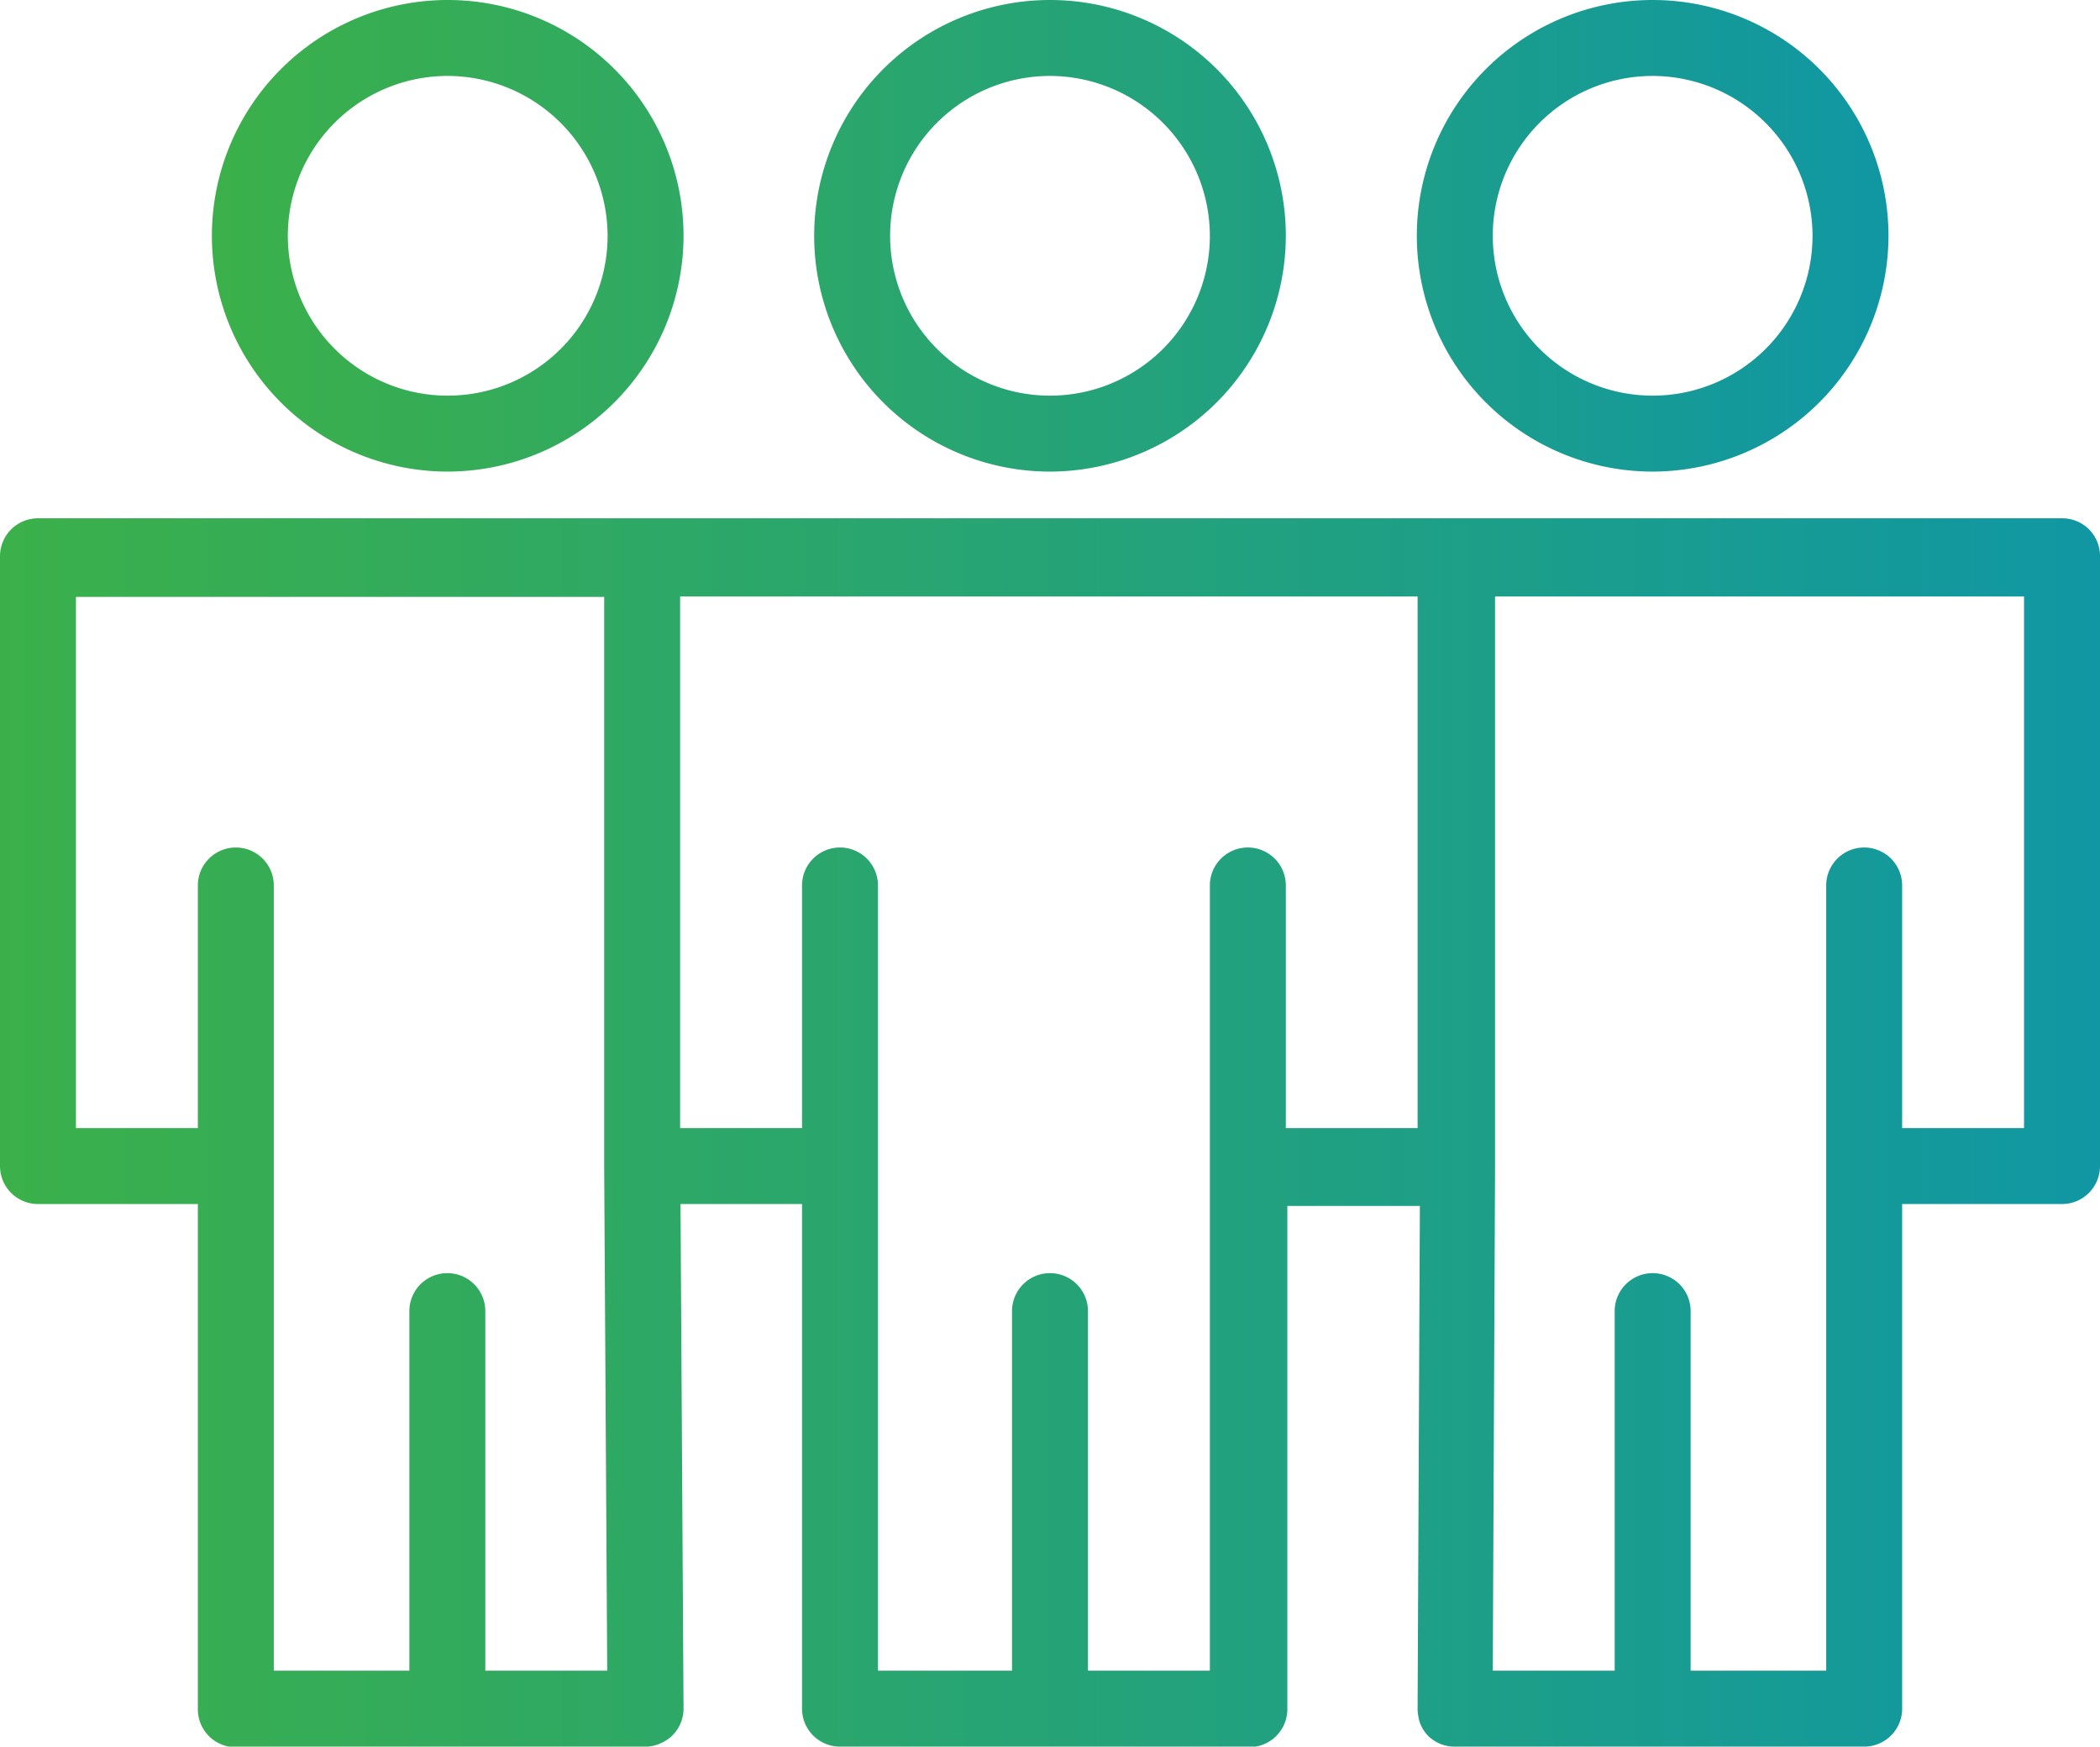
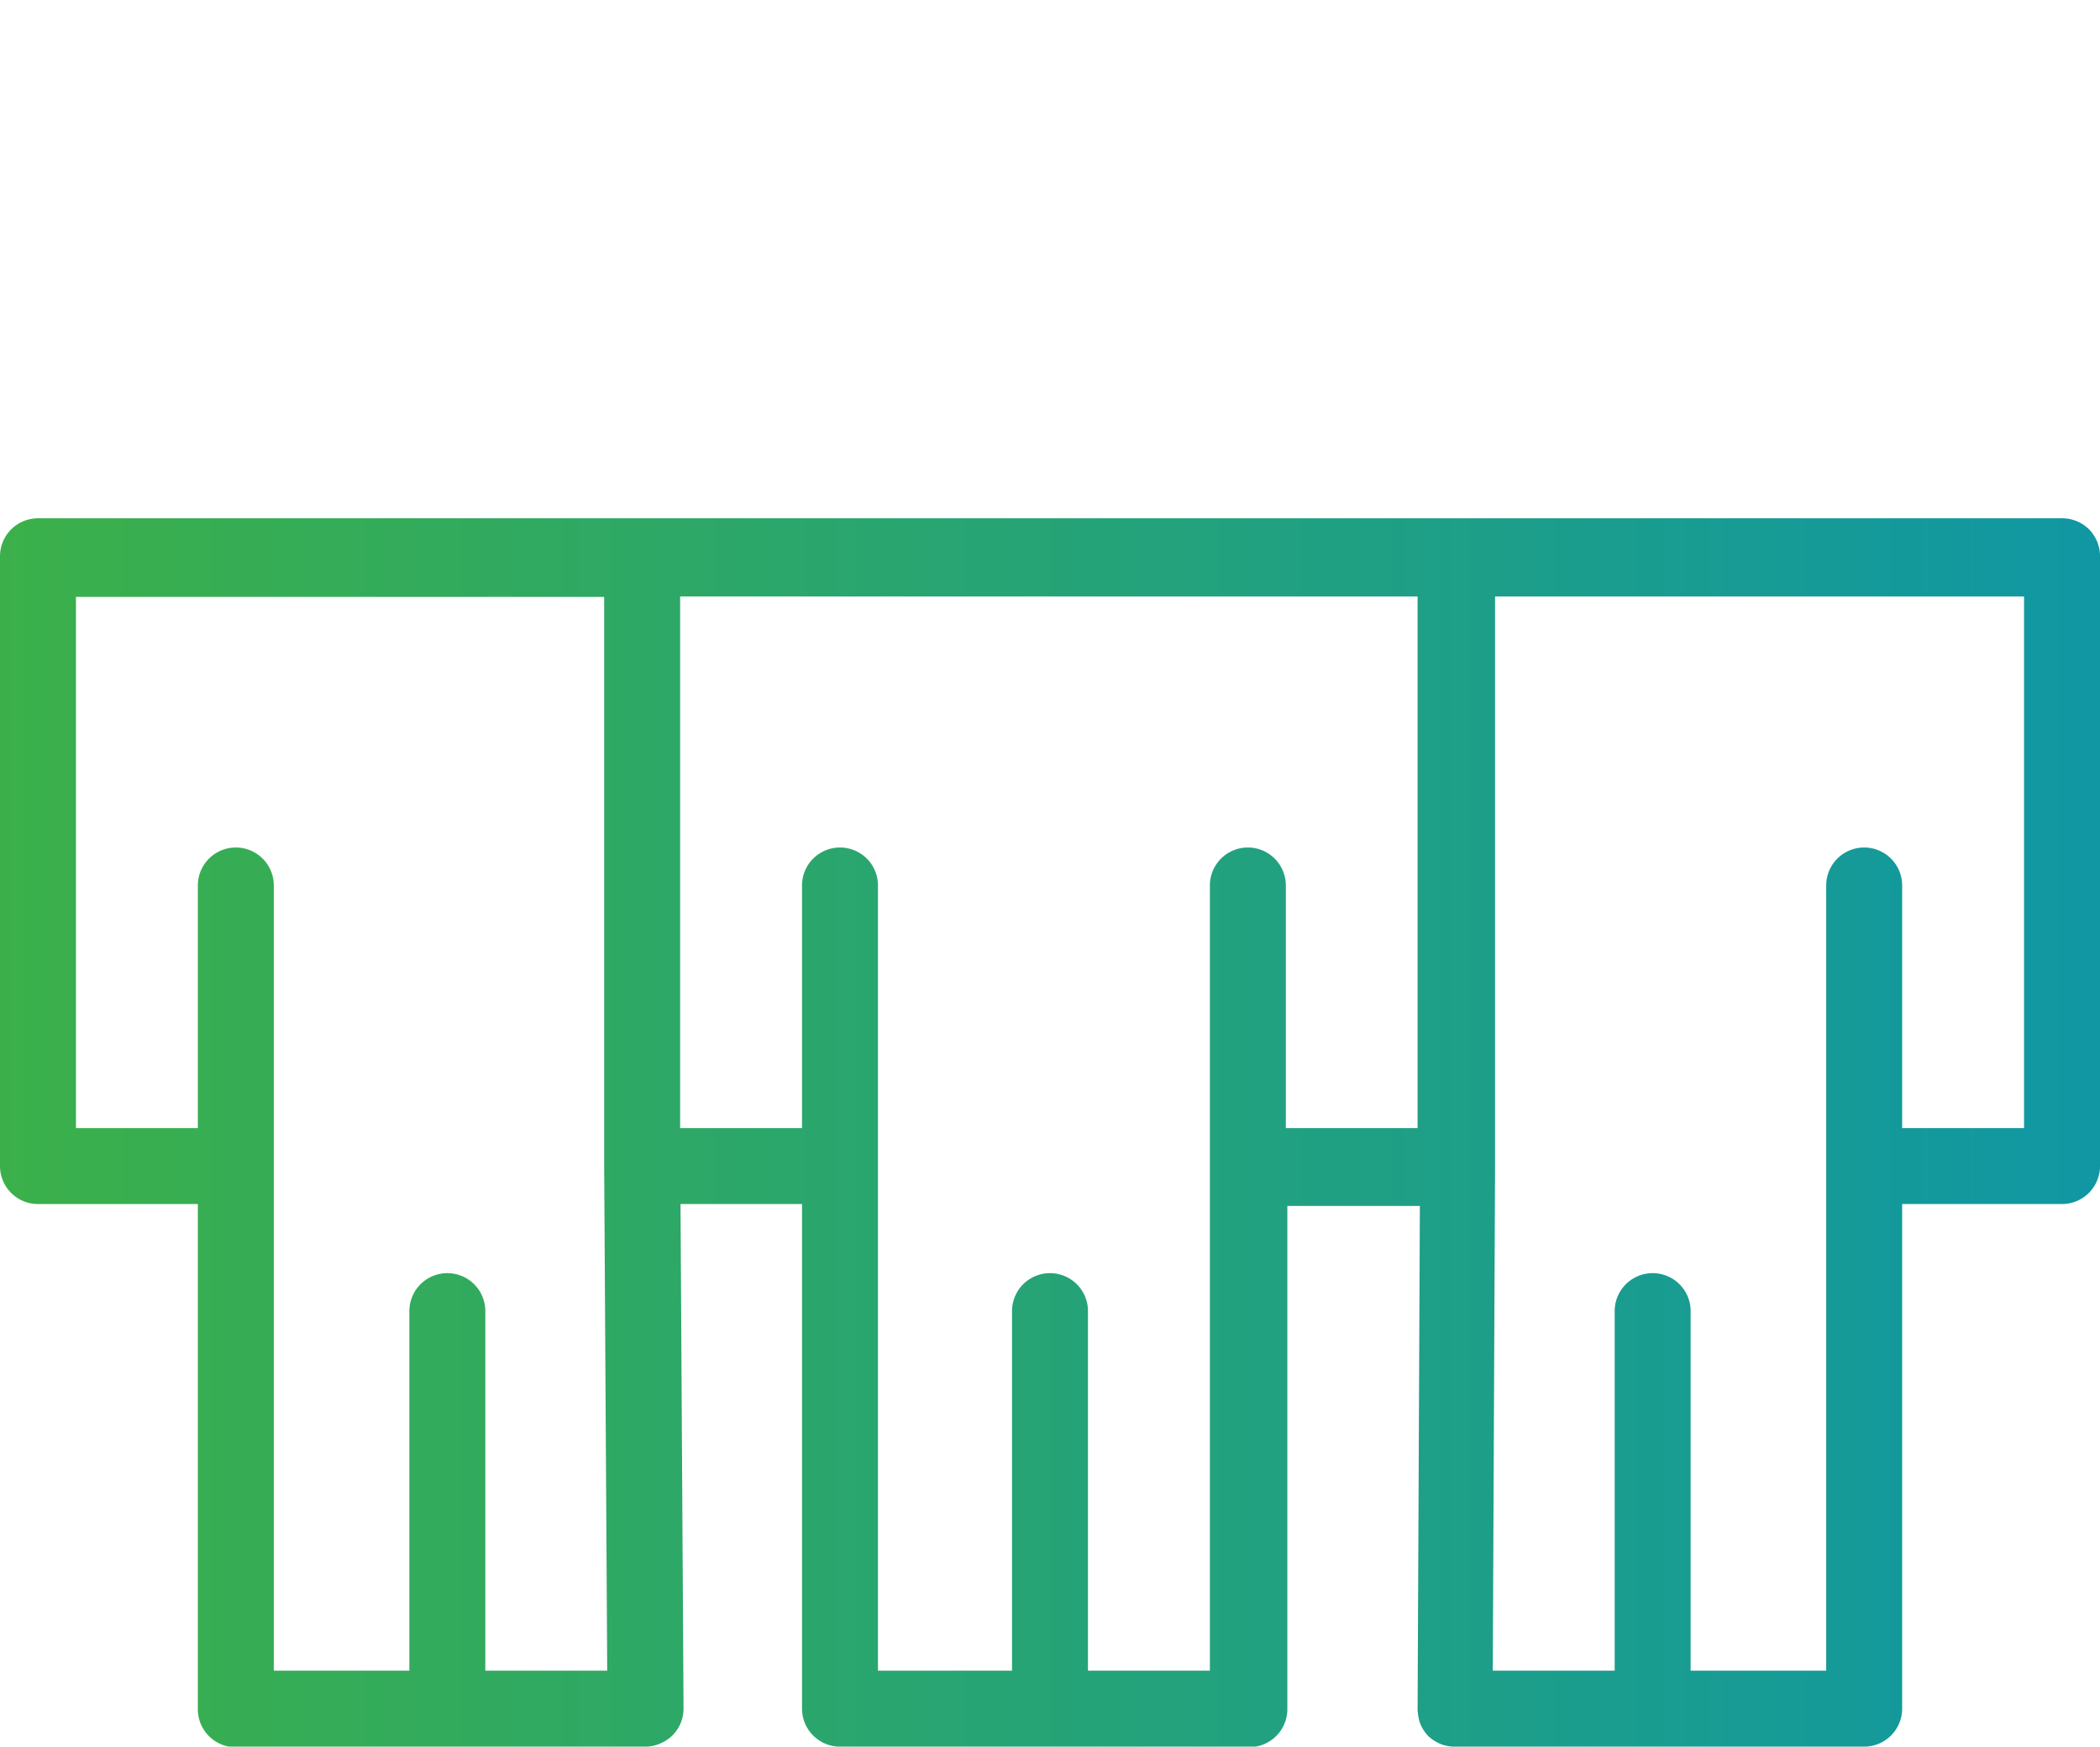
<svg xmlns="http://www.w3.org/2000/svg" xmlns:xlink="http://www.w3.org/1999/xlink" id="Layer_1" data-name="Layer 1" viewBox="0 0 55.3 46">
  <defs>
    <style>.cls-1{fill:url(#New_Gradient_Swatch_1);}.cls-2{fill:url(#New_Gradient_Swatch_1-2);}</style>
    <linearGradient id="New_Gradient_Swatch_1" x1="12.92" y1="18.21" x2="57.08" y2="18.21" gradientUnits="userSpaceOnUse">
      <stop offset="0" stop-color="#3bb04a" />
      <stop offset="1" stop-color="#1097a3" />
    </linearGradient>
    <linearGradient id="New_Gradient_Swatch_1-2" x1="7.35" y1="41.83" x2="62.65" y2="41.83" xlink:href="#New_Gradient_Swatch_1" />
  </defs>
  <title>icon-talent</title>
-   <path class="cls-1" d="M50.87,24.42a6.21,6.21,0,1,1,6.21-6.21A6.22,6.22,0,0,1,50.87,24.42Zm0-10.42a4.21,4.21,0,1,0,4.21,4.21A4.22,4.22,0,0,0,50.87,14ZM35,24.42a6.21,6.21,0,1,1,6.21-6.21A6.22,6.22,0,0,1,35,24.42ZM35,14a4.21,4.21,0,1,0,4.21,4.21A4.22,4.22,0,0,0,35,14ZM19.13,24.42a6.21,6.21,0,1,1,6.22-6.21A6.22,6.22,0,0,1,19.13,24.42Zm0-10.42a4.21,4.21,0,1,0,4.22,4.21A4.22,4.22,0,0,0,19.13,14Z" transform="translate(-7.35 -12)" />
  <path class="cls-2" d="M56.44,58l-.18,0-.18,0H45.65a1,1,0,0,1-.34-.06h0a1.08,1.08,0,0,1-.34-.21h0a1,1,0,0,1-.24-.39h0a1.57,1.57,0,0,1-.05-.3h0l.06-13.28H41.25V57a1,1,0,0,1-1.16,1l-.17,0H29.47a1,1,0,0,1-1-1V43.71h-3.2L25.35,57a1,1,0,0,1-.08.39h0a1,1,0,0,1-.25.35h0a1,1,0,0,1-.27.17h0a.93.93,0,0,1-.4.09H13.92l-.18,0a1,1,0,0,1-1.18-1V43.71H8.35a1,1,0,0,1-1-1V26.65a1,1,0,0,1,1-1h53.3a1,1,0,0,1,.71.29,1,1,0,0,1,.29.71V42.71a1,1,0,0,1-1,1H57.44V57A1,1,0,0,1,56.44,58Zm-4.57-2h3.57V35.32a1,1,0,0,1,1-1h0a1,1,0,0,1,1,1v6.39h3.21v-14H46.72V42.71h0L46.66,56h3.21V46.53a1,1,0,0,1,2,0ZM36,56h3.21V35.32a1,1,0,1,1,2,0v6.39h3.47v-14H25.26V41.71h3.21V35.32a1,1,0,1,1,2,0V56H34V46.53a1,1,0,0,1,2,0ZM20.13,56h3.21l-.08-13.28h0v-15H9.35V41.71h3.21V35.32a1,1,0,0,1,2,0V56h3.57V46.53a1,1,0,0,1,2,0Z" transform="translate(-7.35 -12)" />
</svg>